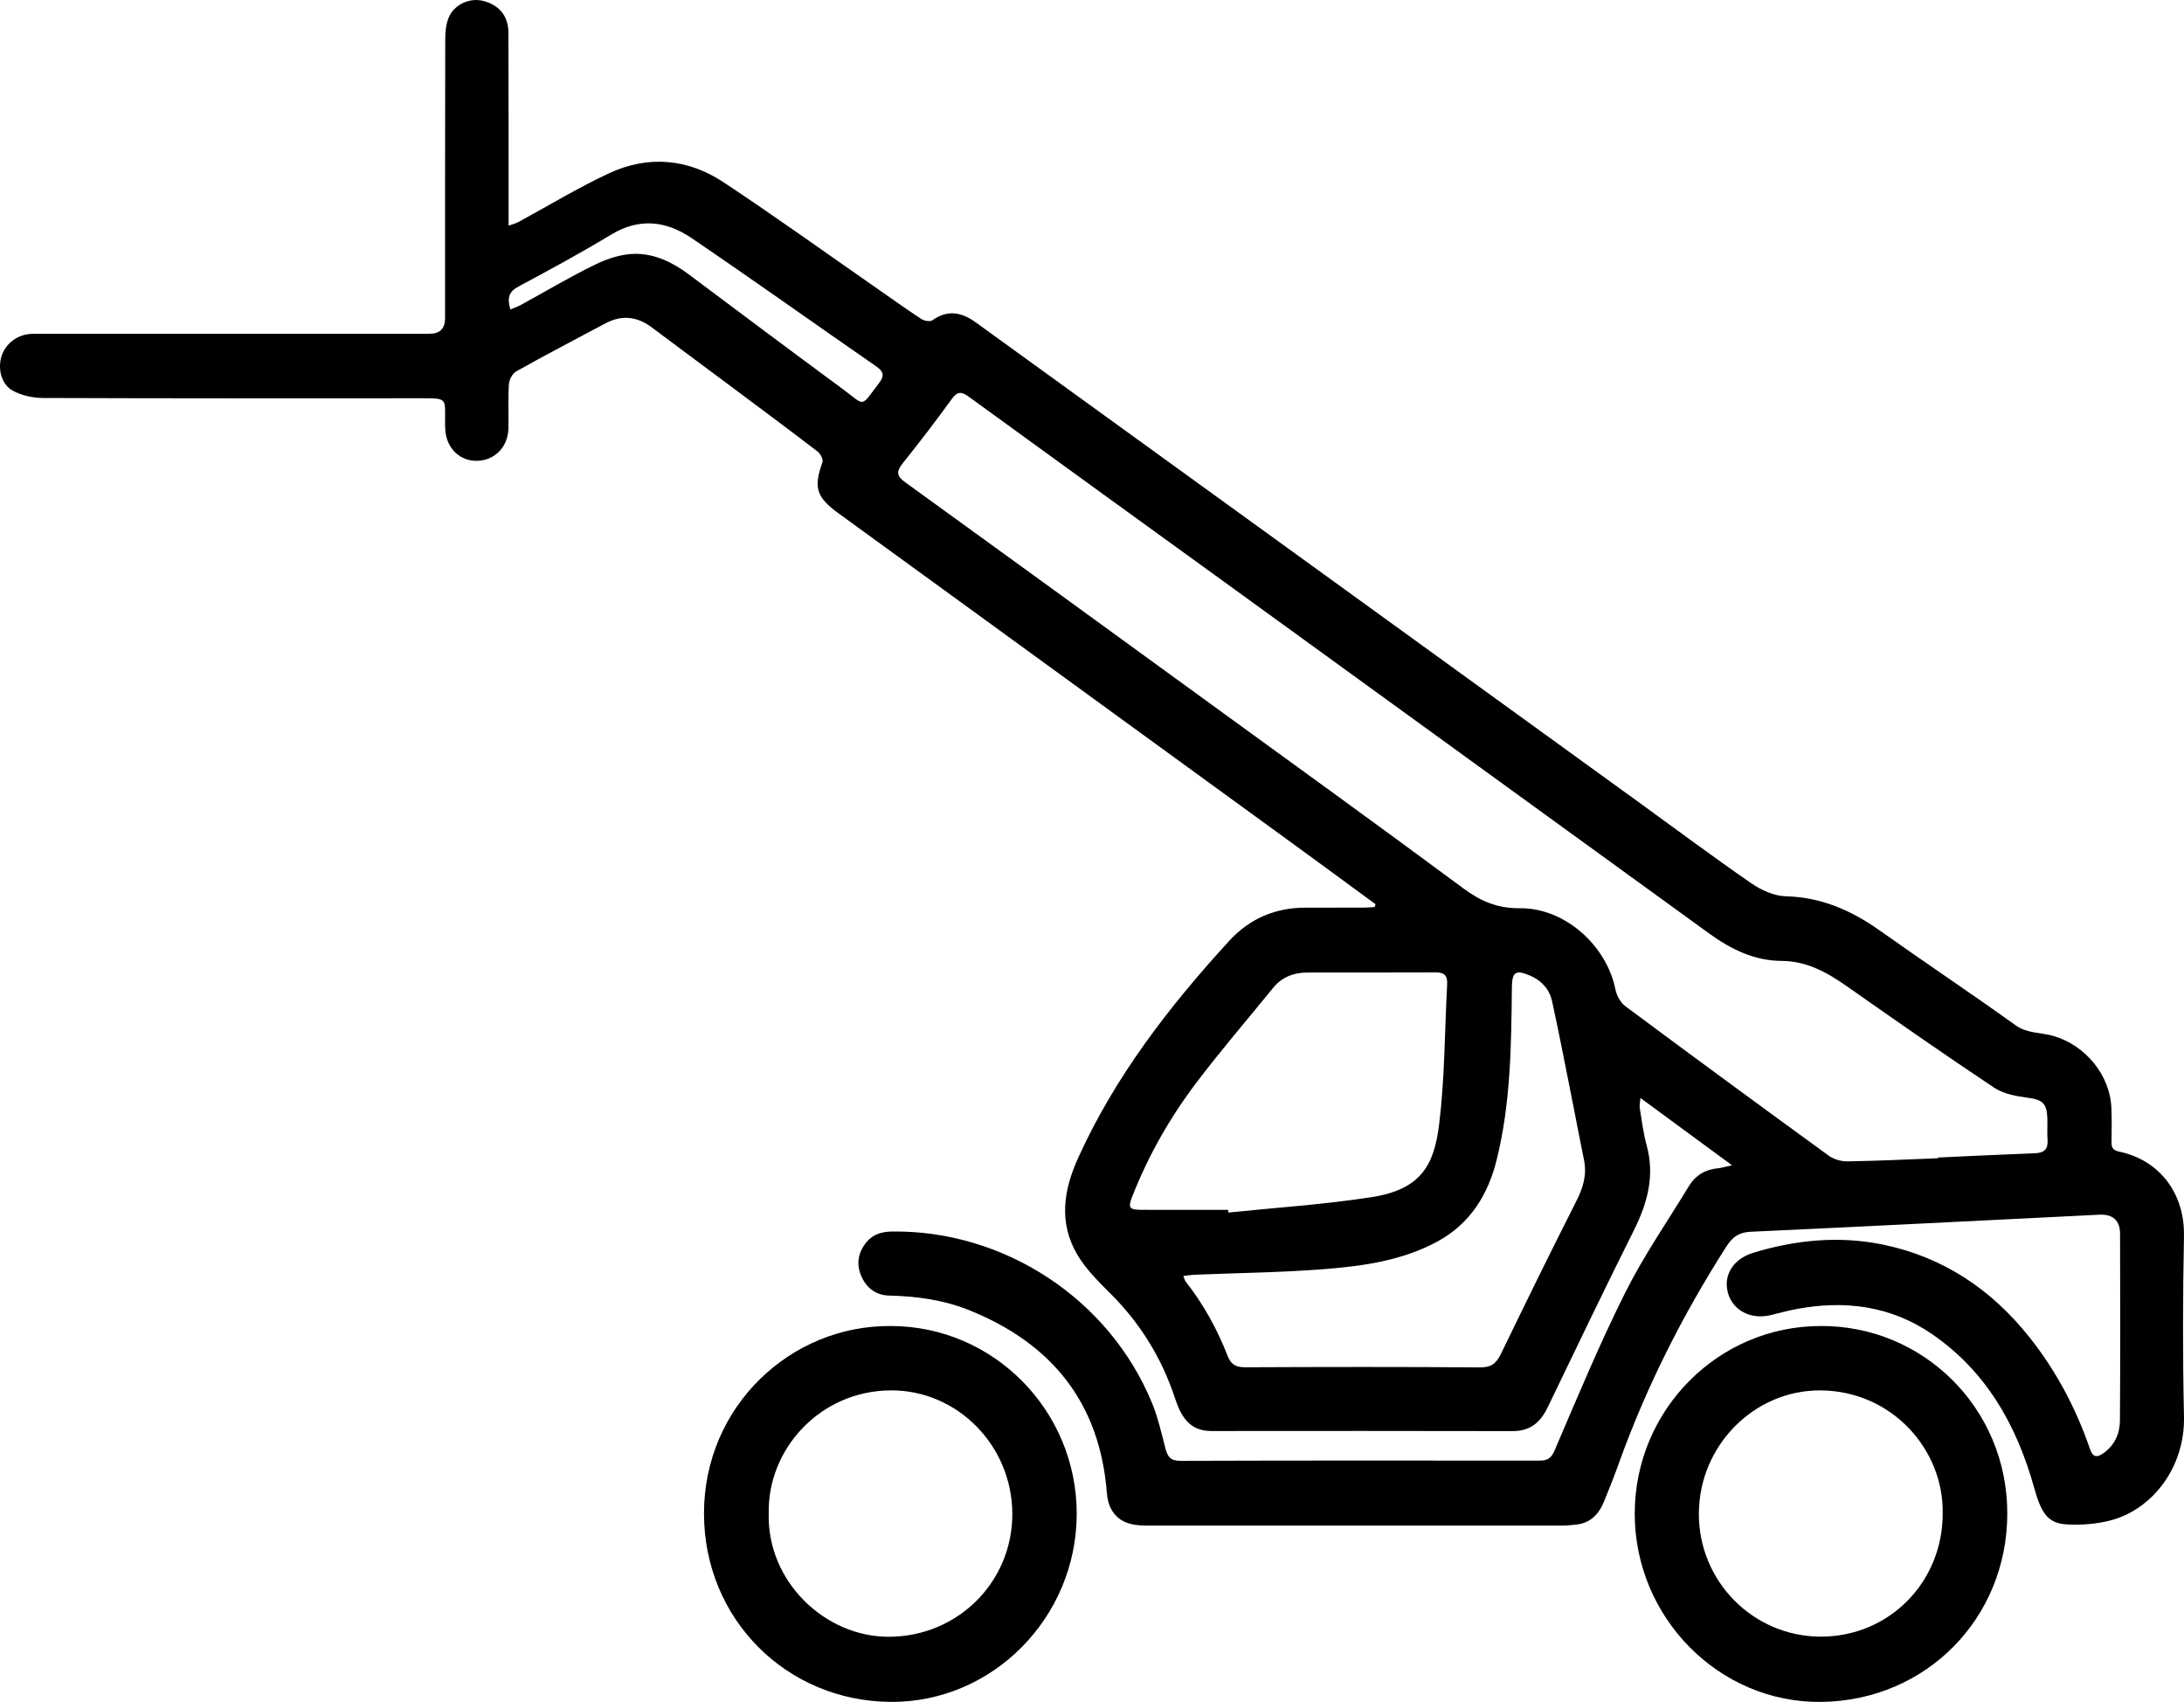
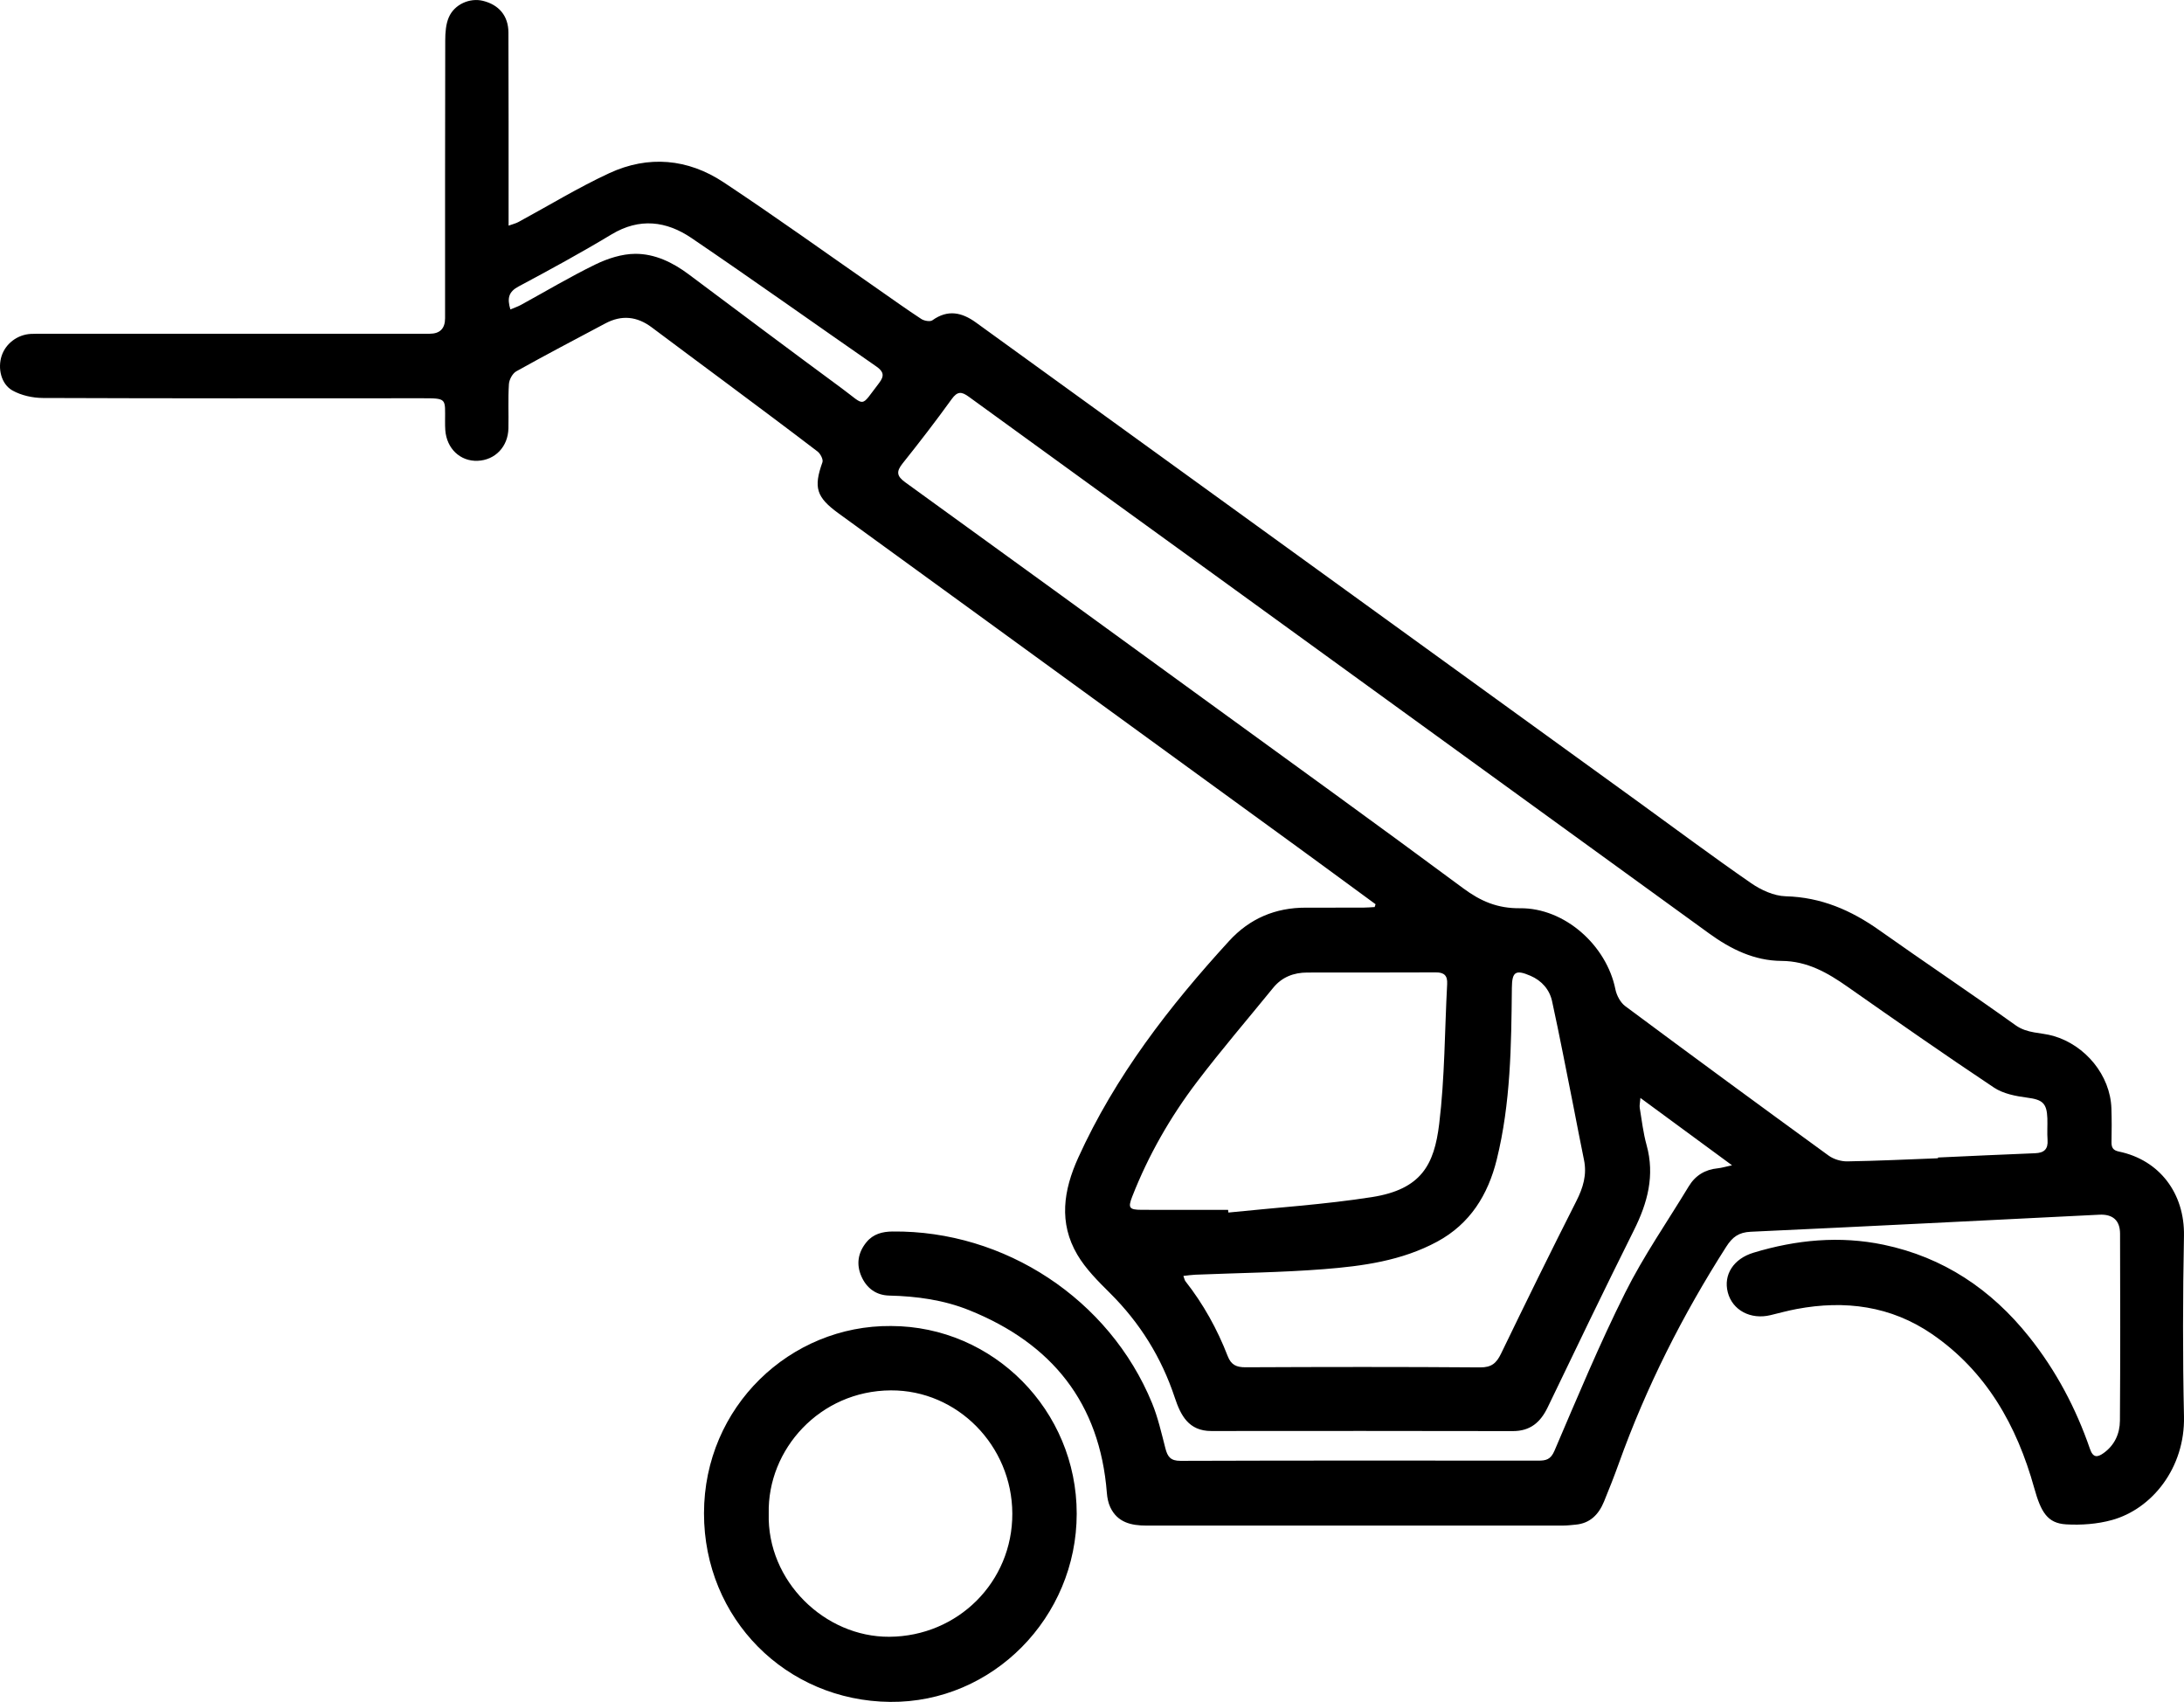
<svg xmlns="http://www.w3.org/2000/svg" id="Laag_1" data-name="Laag 1" viewBox="0 0 2890.06 2251.83">
  <path d="m1820.24,1196.37c-34.45-25.24-68.84-50.58-103.37-75.71-83.84-61.04-167.74-121.98-251.61-182.96-118.51-86.16-236.96-172.4-355.56-258.43-29.43-21.35-33.41-34.11-21.37-67.69,1.29-3.61-2.69-11.31-6.46-14.19-41.2-31.49-82.82-62.42-124.37-93.44-31.64-23.62-63.44-47.04-94.99-70.77-19.47-14.64-39.82-16.78-61.36-5.33-39.43,20.95-78.98,41.69-117.96,63.45-4.98,2.78-9.37,10.93-9.75,16.87-1.25,19.47-.23,39.06-.65,58.6-.52,24.31-17.65,42.04-40.79,42.92-23,.88-40.98-16.18-42.76-40.66-.28-3.8-.29-7.62-.29-11.43-.04-30.83,3.29-30.69-31.59-30.67-166.85.11-333.7.27-500.55-.37-13.57-.05-28.61-3.35-40.3-9.9-15.16-8.5-19.69-29.42-14.37-45.77,5.31-16.31,20.93-28.17,38.66-29.11,6.18-.33,12.39-.19,18.59-.19,169.71,0,339.42,0,509.13-.02q20.41,0,20.44-20.5c.01-122.51-.09-245.02.21-367.52.03-10.27.74-21.41,4.71-30.61,7.49-17.37,27.89-26.09,45.14-21.86,21.2,5.21,33.68,19.86,33.77,41.83.32,78.65.18,157.3.22,235.96,0,5.62,0,11.25,0,19.68,5.73-2.07,9.56-2.94,12.89-4.74,40.11-21.68,79.17-45.63,120.47-64.74,51.56-23.85,103.93-19.16,151.08,12.06,68.98,45.68,136.18,94.02,204.14,141.24,19.14,13.3,38.05,26.94,57.56,39.67,3.82,2.49,11.63,3.91,14.67,1.73,20.44-14.64,39.01-10.55,57.75,3.03,104.78,75.92,209.67,151.71,314.5,227.57,186.91,135.24,373.81,270.49,560.69,405.76,50.1,36.26,99.65,73.3,150.52,108.43,13.14,9.08,30.22,16.9,45.7,17.31,46.89,1.24,86.53,18.44,123.93,44.93,59.75,42.32,120.66,83.01,180.18,125.65,15.71,11.25,33.47,9.4,50.05,14.18,42.37,12.22,75.4,51.95,76.86,95.98.49,14.76.41,29.56.13,44.33-.14,7.24,1.82,11.04,9.76,12.69,53.81,11.16,87.2,55.39,86.12,111.61-1.54,79.58-1.74,159.23.02,238.8,1.5,67.98-42.22,122.51-95.42,137.15-19.32,5.32-40.49,6.87-60.56,5.7-24.77-1.45-33.32-16.28-42.23-48.25-22.92-82.25-63.16-154.08-135.24-203.53-54.29-37.24-115.11-45.15-179.01-33.17-11.67,2.19-23.16,5.35-34.71,8.14-26.29,6.35-50.42-6.53-56.51-30.2-6.02-23.42,7.74-44.45,34-52.42,56.6-17.18,114.34-22.64,172.25-10.54,78.92,16.49,142.38,58.97,192.52,121.87,35.65,44.72,61.97,94.49,80.53,148.35,4.1,11.89,9.88,11.2,17.84,5.56,14.75-10.45,21.66-25.83,21.78-43.05.55-82.46.47-164.93.17-247.39-.06-17.7-9.79-25.96-27.46-25.09-153.75,7.6-307.49,15.51-461.27,22.57-15.79.72-24.17,6.91-32.42,19.83-57.82,90.45-105.86,185.62-142.14,286.7-6.09,16.98-12.74,33.78-19.59,50.47-6.95,16.91-18.29,28.87-37.74,30.55-5.21.45-10.43,1.16-15.65,1.16-184.01.06-368.02.05-552.04.05-20.06,0-38.3-4.01-47.86-24.17-2.75-5.8-4.07-12.62-4.57-19.09-9.34-119.2-72.83-197.63-181.89-241.62-33.96-13.7-69.66-18.6-106.1-19.45-17.37-.41-29.85-9.75-36.74-25.21-7.17-16.1-4.7-31.69,6.63-45.47,8.91-10.84,21.04-13.96,34.43-14.1,148.5-1.58,287.06,89.61,343.45,227,7.88,19.2,12.48,39.82,17.71,60.02,2.84,10.97,6.8,16.47,19.97,16.43,157.79-.54,315.58-.38,473.38-.27,10.13,0,16.42-1.28,21.44-13,30.09-70.24,59.48-140.93,93.62-209.22,24.36-48.72,55.8-93.9,84.08-140.66,8.76-14.48,21.61-22.28,38.46-23.93,4.86-.47,9.61-1.98,18.85-3.97-42.01-30.88-80.39-59.08-121.25-89.11-.48,6.36-1.43,9.89-.89,13.17,2.72,16.43,4.61,33.12,9.04,49.1,11.19,40.32,1.33,76.57-16.73,112.74-38.81,77.71-76.42,156.02-114.09,234.29-9.55,19.84-23.01,31.55-46.19,31.5-133-.28-266.01-.23-399.01-.11-29.98.03-40.53-20.78-48.33-44.31-17.53-52.92-46.03-98.75-85.62-138.12-15.78-15.69-32.17-31.95-43.31-50.88-24.82-42.15-18.42-85.08,1.23-128.36,49.01-107.93,120.35-200.04,199.63-286.71,27.18-29.71,61.27-44.18,101.56-44.08,25.27.06,50.53.05,75.8-.04,5.08-.02,10.16-.49,15.24-.75.4-1.24.79-2.48,1.19-3.72Zm744.27,336.1c-.01-.32-.02-.64-.03-.96,42.85-1.92,85.69-4,128.54-5.66,11.91-.46,17.38-5.33,16.47-17.65-.7-9.48.07-19.06-.25-28.58-.69-20.38-6.81-24.7-26.72-27.31-15.05-1.98-31.65-5.15-43.89-13.3-65.27-43.47-129.58-88.4-193.79-133.43-26.5-18.59-53.37-34.01-87.31-34.19-36.04-.2-67.08-15.46-95.81-36.29-215.59-156.39-431.25-312.7-646.92-468.99-110.91-80.37-221.98-160.54-332.73-241.13-9.72-7.07-15.1-7.46-22.73,3.11-20.88,28.92-42.66,57.21-64.94,85.08-8.61,10.77-7.84,16.76,3.55,25,131.84,95.25,263.38,190.92,394.93,286.56,114.64,83.34,229.6,166.25,343.47,250.63,23.17,17.17,45.44,26.66,75.07,26.34,59.12-.63,114.57,49.17,126.22,107.24,1.62,8.07,6.61,17.5,13.03,22.28,89.32,66.42,179.06,132.28,269.09,197.73,6.68,4.85,16.47,7.8,24.75,7.67,40.01-.63,80-2.62,120-4.12Zm-939.41,68.31c.14,1.18.29,2.36.43,3.55,63.31-6.57,127.01-10.6,189.81-20.42,65.57-10.25,82.56-42.89,89.12-96.84,7.46-61.24,7.24-123.41,10.55-185.16.59-11-3.87-15.4-14.98-15.34-56.69.29-113.39.1-170.08.2-18.03.03-33.57,5.95-45.25,20.31-33.62,41.31-68.36,81.77-100.58,124.14-35.46,46.63-64.49,97.36-85.91,152.1-5.85,14.95-3.84,17.34,12.56,17.41,38.11.17,76.22.05,114.33.05Zm-59.16,87.4c1.36,3.62,1.63,5.64,2.72,7.02,23.69,30.14,42.1,63.34,55.9,98.97,4.58,11.83,11.6,14.93,23.75,14.88,103.45-.46,206.9-.64,310.34.16,15.09.12,21.59-5.64,27.65-18.16,32.65-67.53,65.7-134.88,99.61-201.79,8.99-17.73,14.27-34.94,10.14-54.7-4.97-23.74-9.33-47.61-14.08-71.4-9.24-46.18-18.09-92.45-28.12-138.46-3.38-15.49-13.75-27.23-28.61-33.64-19.77-8.52-24.39-5.26-24.6,15.97-.75,76.26-1.56,152.59-20.01,227.2-11.51,46.54-35.18,85.05-78.83,108.62-46.83,25.28-98.46,32.34-150.12,36.39-56.49,4.43-113.28,5-169.94,7.33-4.95.2-9.88.99-15.78,1.61ZM675.39,409.42c5.57-2.36,9.94-3.8,13.91-5.97,32.9-17.98,65.15-37.31,98.83-53.66,16.1-7.81,34.87-13.85,52.47-13.95,25.92-.14,49.58,11.31,70.68,27.09,67.37,50.39,134.69,100.84,202.42,150.74,32.7,24.09,24.07,26.19,49.6-6.91,7.23-9.38,6.1-15.12-3.55-21.81-81.62-56.59-162.53-114.23-244.69-170.01-33.13-22.49-68.74-27.16-105.84-4.8-40.25,24.25-81.57,46.79-123.04,68.91-12.93,6.9-15.35,15.25-10.8,30.36Z" />
-   <path d="m2409.45,1754.46c135.15-.67,247.08,108.59,246.77,248.49-.31,138.25-107.14,246.88-245.55,248.86-136.04,1.94-247.79-112.08-247.45-249.7.33-136.79,110.68-247.77,246.23-247.64Zm161.28,248.36c1.66-85.45-67.92-162.57-161.49-163.17-88.27-.57-160.67,73.23-161.15,162.6-.49,89.94,71.75,163.03,161.28,163.2,90.06.16,161.35-71.68,161.37-162.62Z" />
  <path d="m1179.11,1754.46c135.49.26,245.71,111.66,245.69,248.33-.02,136.94-110.98,250.27-246.89,249-137.65-1.28-246.4-110.04-246.32-249.54.07-141.11,114.23-249.01,247.52-247.79Zm-161.86,248.12c-2.36,89.53,74.23,163.54,159.57,163.05,90.63-.52,163.14-72.44,162.77-163.17-.37-89.48-72.51-163.28-160.76-162.84-93.84.47-163.47,77.93-161.58,162.96Z" />
</svg>